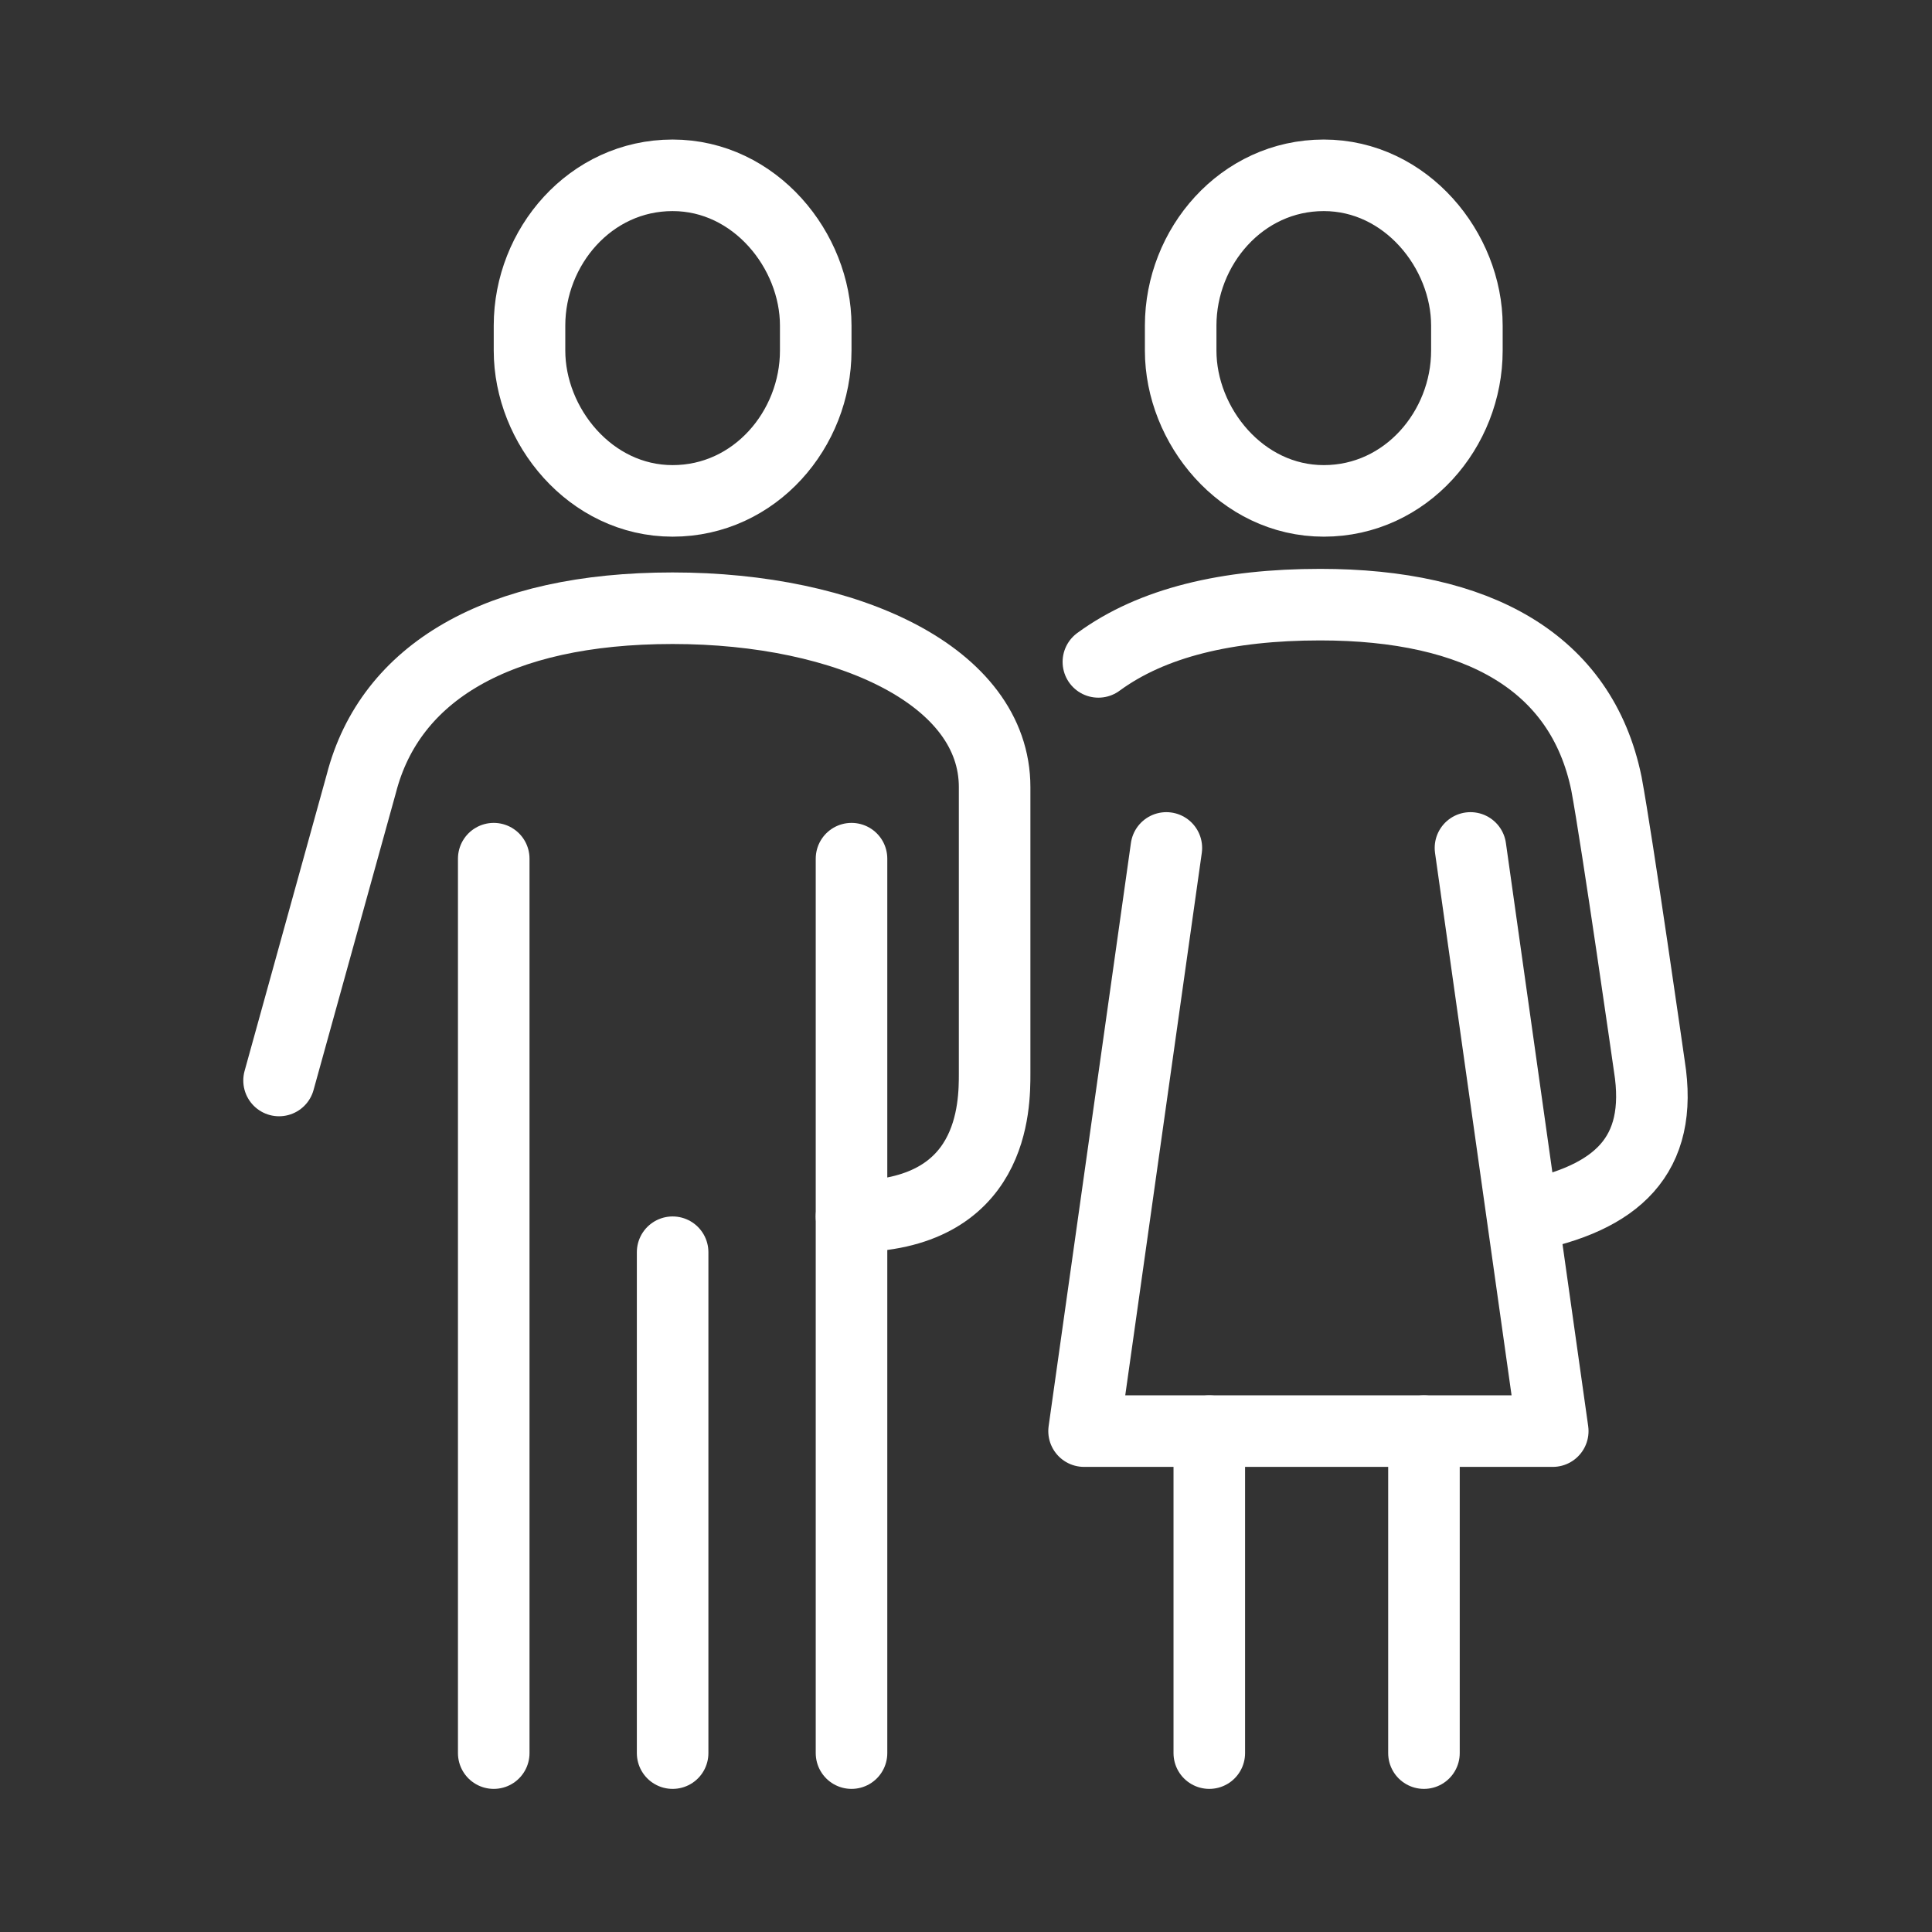
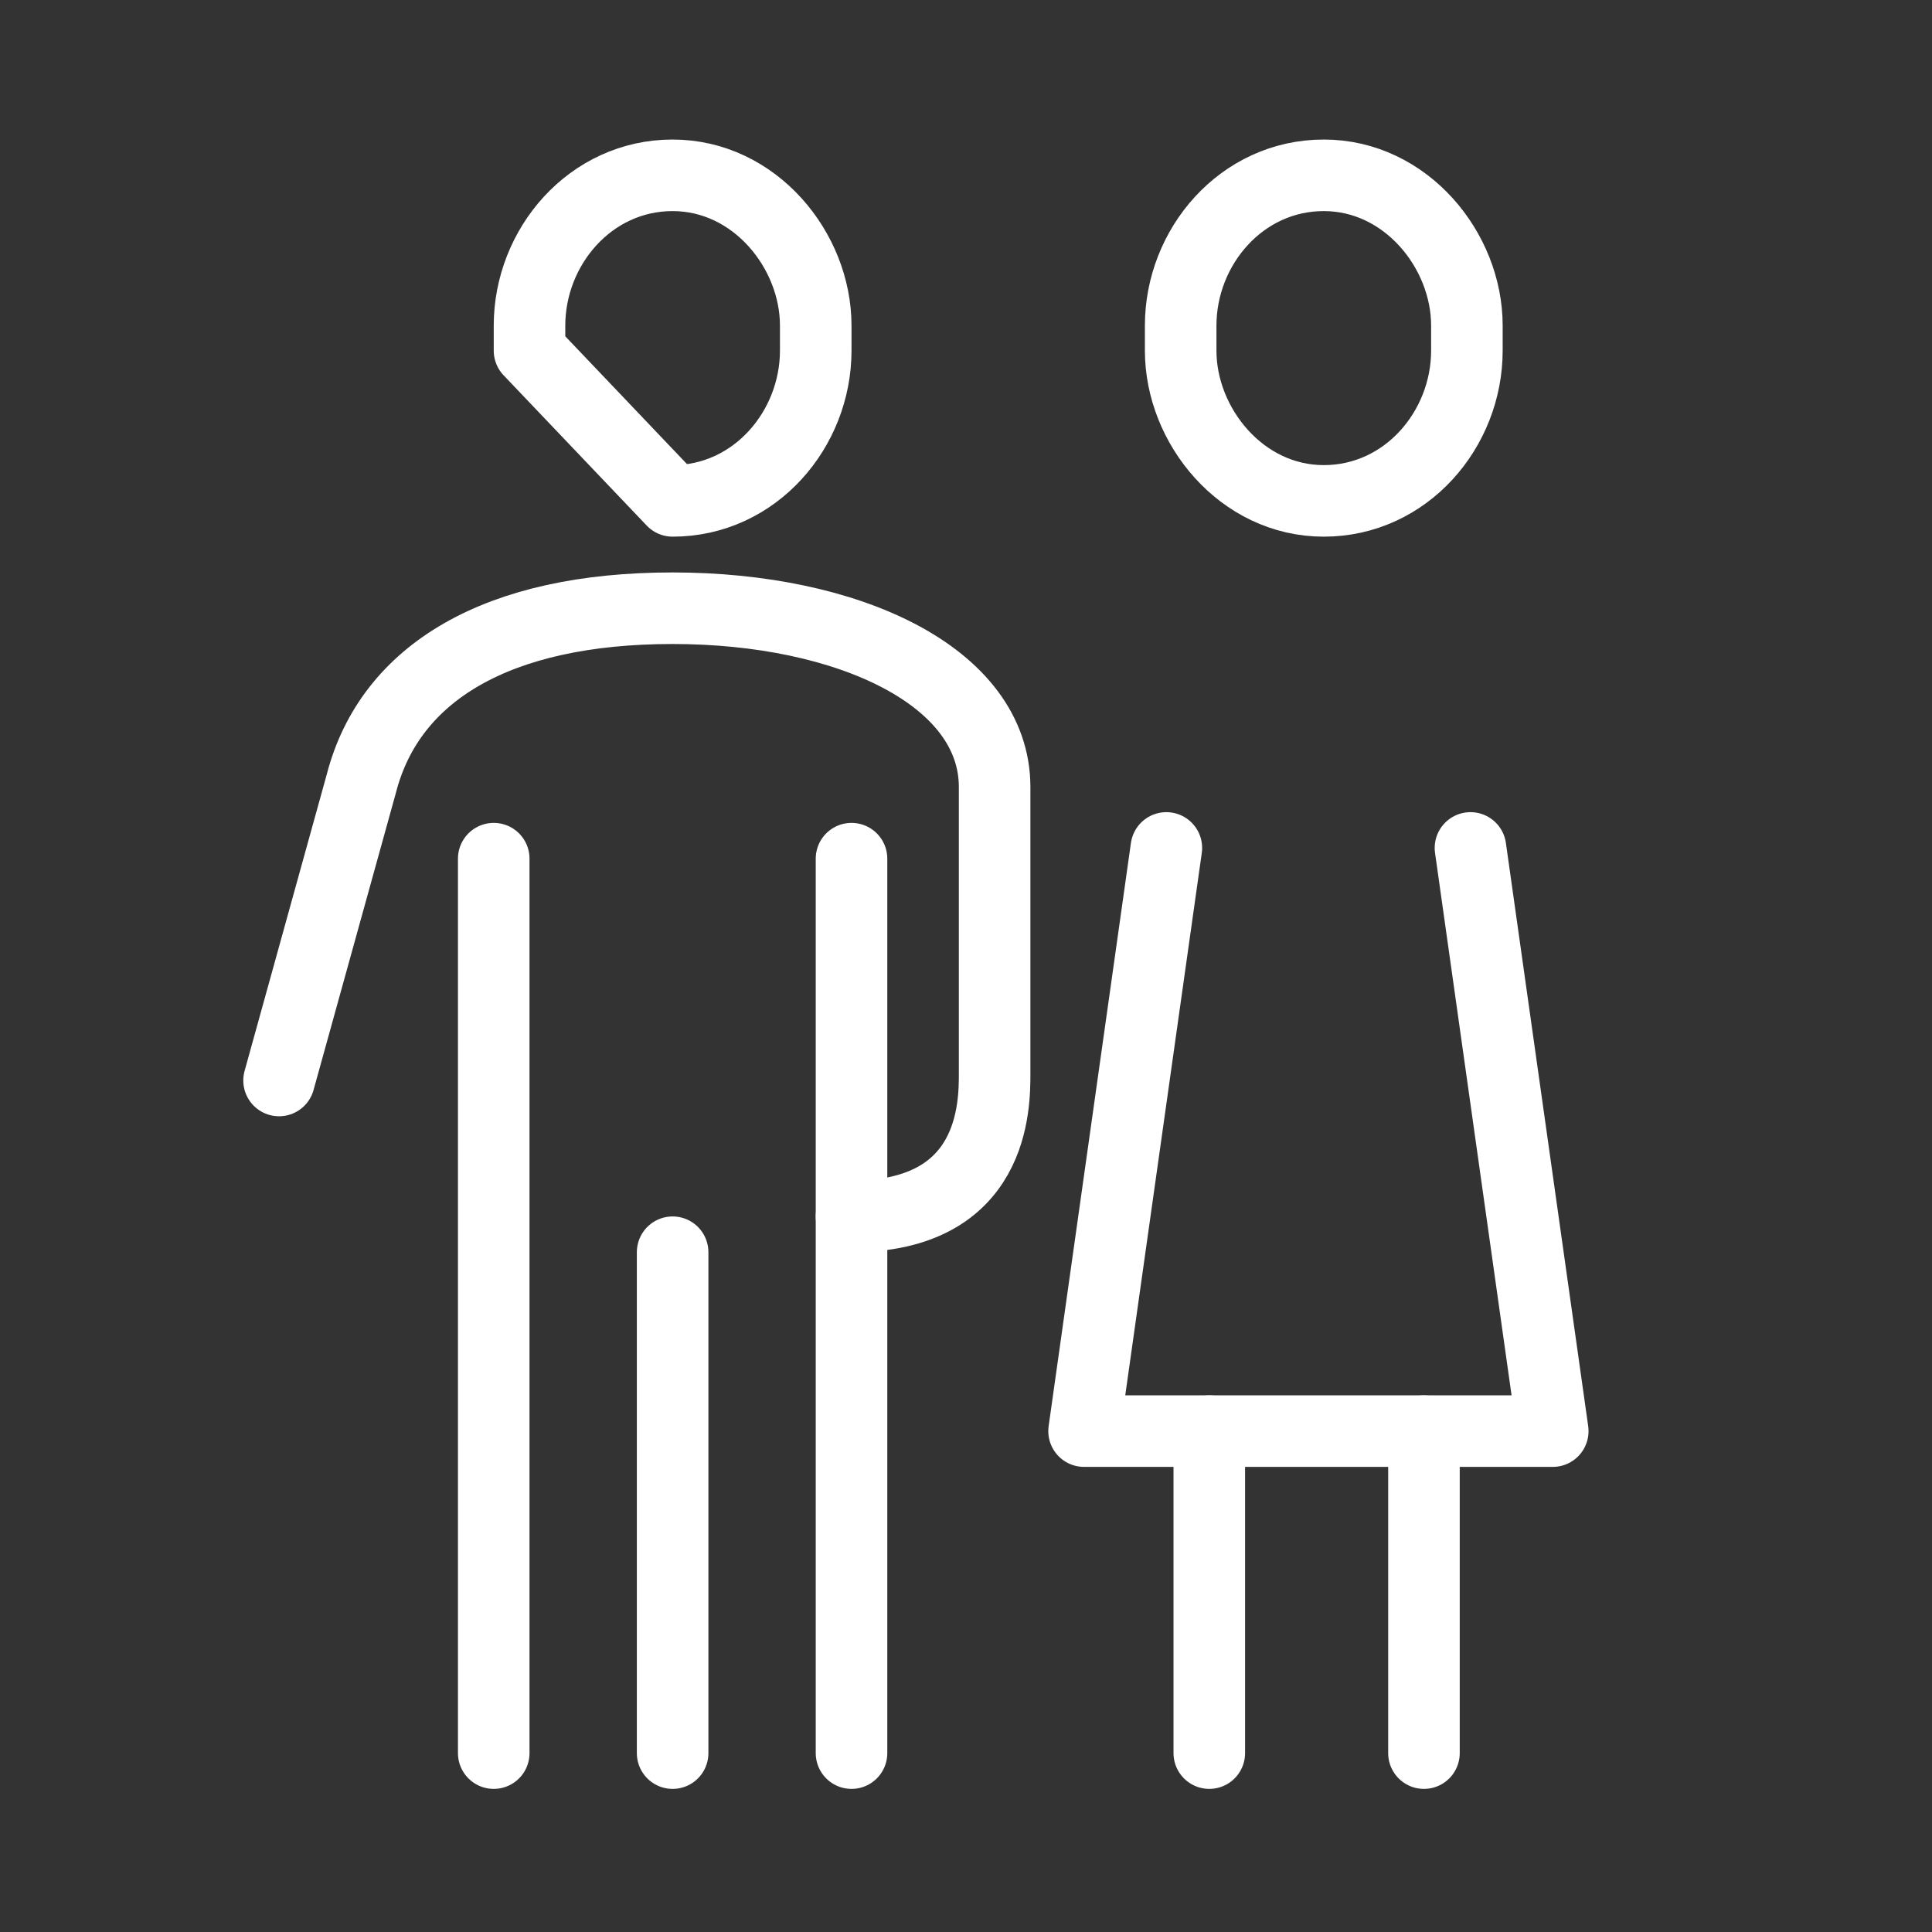
<svg xmlns="http://www.w3.org/2000/svg" id="_48x48_Icons" data-name="48x48 Icons" version="1.1" viewBox="0 0 54 54">
  <rect x="0" y="0" width="54" height="54" fill="#333333" stroke="none" />
  <defs>
    <style> .cls-1 { fill: none; stroke: #fff; stroke-linecap: round; stroke-linejoin: round; stroke-width: 2px; } </style>
  </defs>
-   <path class="cls-1" d="M18.8,14c2.3,0,4-2,4-4.2v-.7c0-2.1-1.7-4.2-4-4.2s-4,2-4,4.2v.7c0,2.1,1.7,4.2,4,4.2Z" />
+   <path class="cls-1" d="M18.8,14c2.3,0,4-2,4-4.2v-.7c0-2.1-1.7-4.2-4-4.2s-4,2-4,4.2v.7Z" />
  <line class="cls-1" x1="18.8" y1="35" x2="18.8" y2="49" />
  <line class="cls-1" x1="13.8" y1="24" x2="13.8" y2="49" />
  <line class="cls-1" x1="23.8" y1="24" x2="23.8" y2="49" />
  <path class="cls-1" d="M7.8,30.2l2.3-8.3c.8-3.1,3.8-4.9,8.7-4.9s9,1.9,9,5v8c0,.9,0,4-4,4" />
  <line class="cls-1" x1="39.8" y1="40" x2="39.8" y2="49" />
  <line class="cls-1" x1="33.8" y1="40" x2="33.8" y2="49" />
  <polyline class="cls-1" points="41.1 23.7 43.4 40 30.3 40 32.6 23.7" />
  <path class="cls-1" d="M37,14c2.3,0,4-2,4-4.2v-.7c0-2.1-1.7-4.2-4-4.2s-4,2-4,4.2v.7c0,2.1,1.7,4.2,4,4.2Z" />
-   <path class="cls-1" d="M42.6,34c2.6-.5,3.9-1.7,3.5-4.2,0,0-.9-6.3-1.2-7.9-.7-3.4-3.6-5-8-5-2.6,0-4.7.5-6.2,1.6" />
</svg>